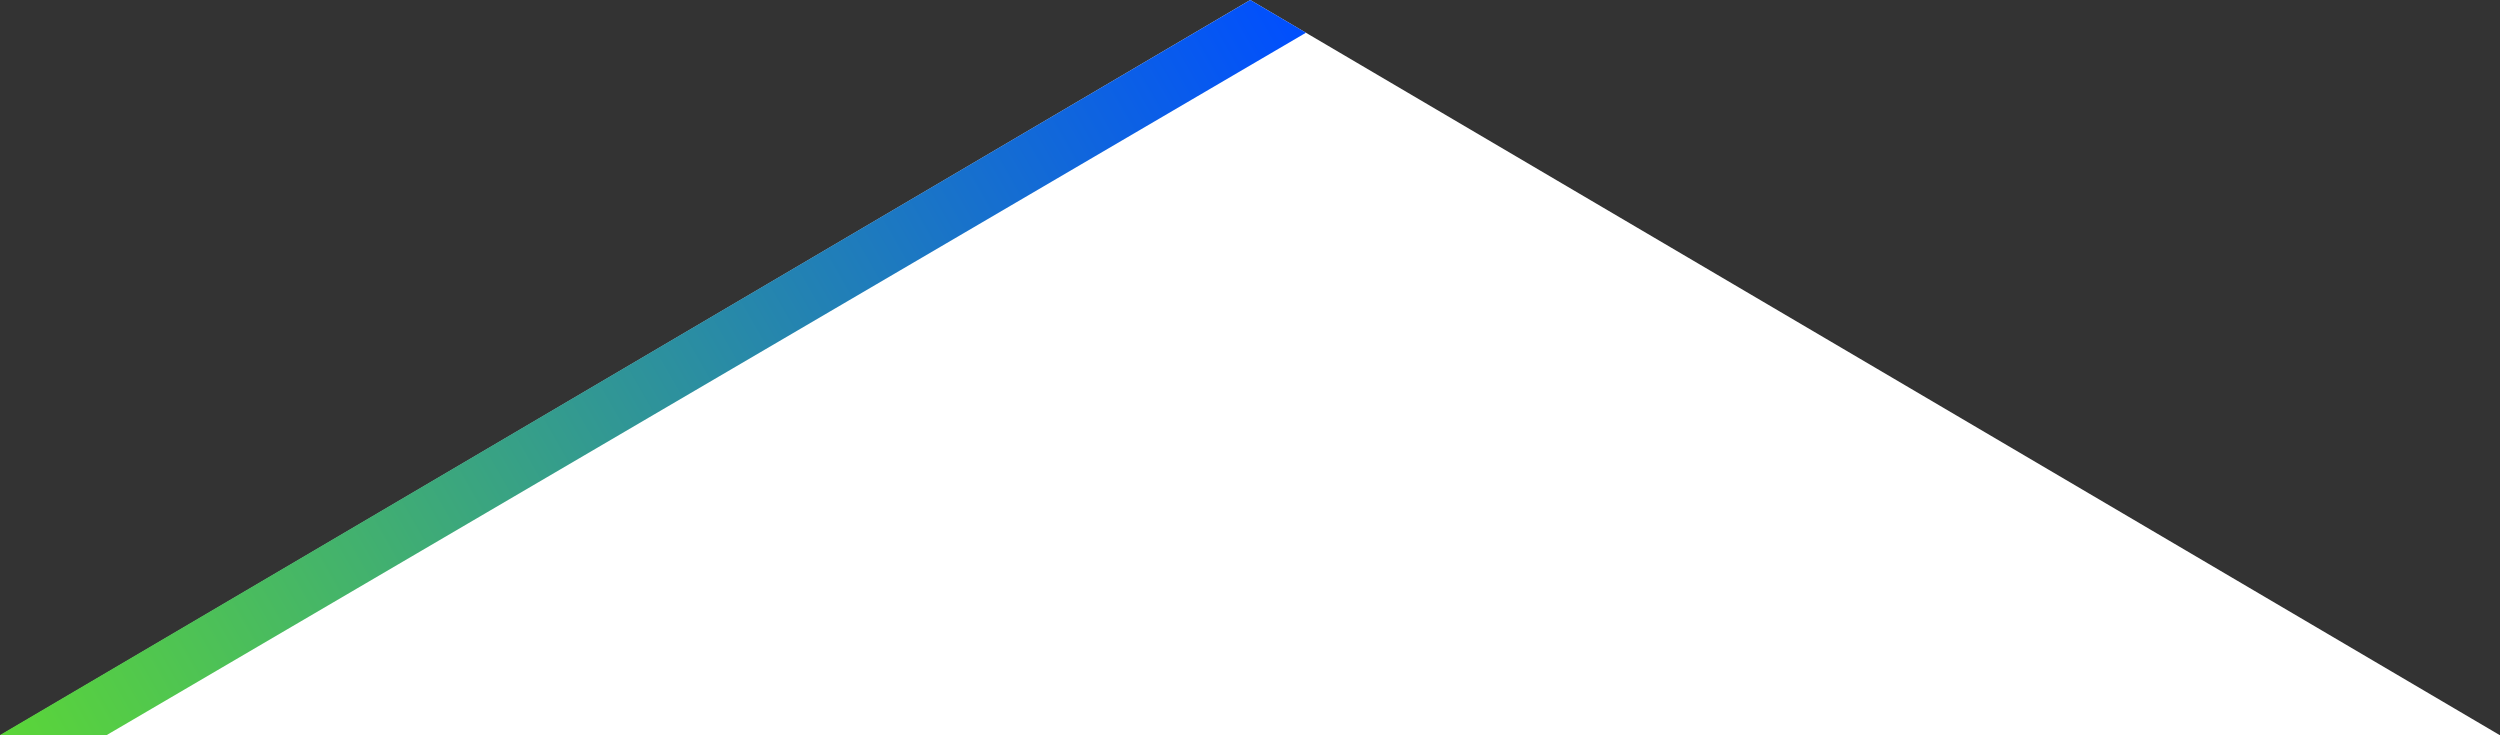
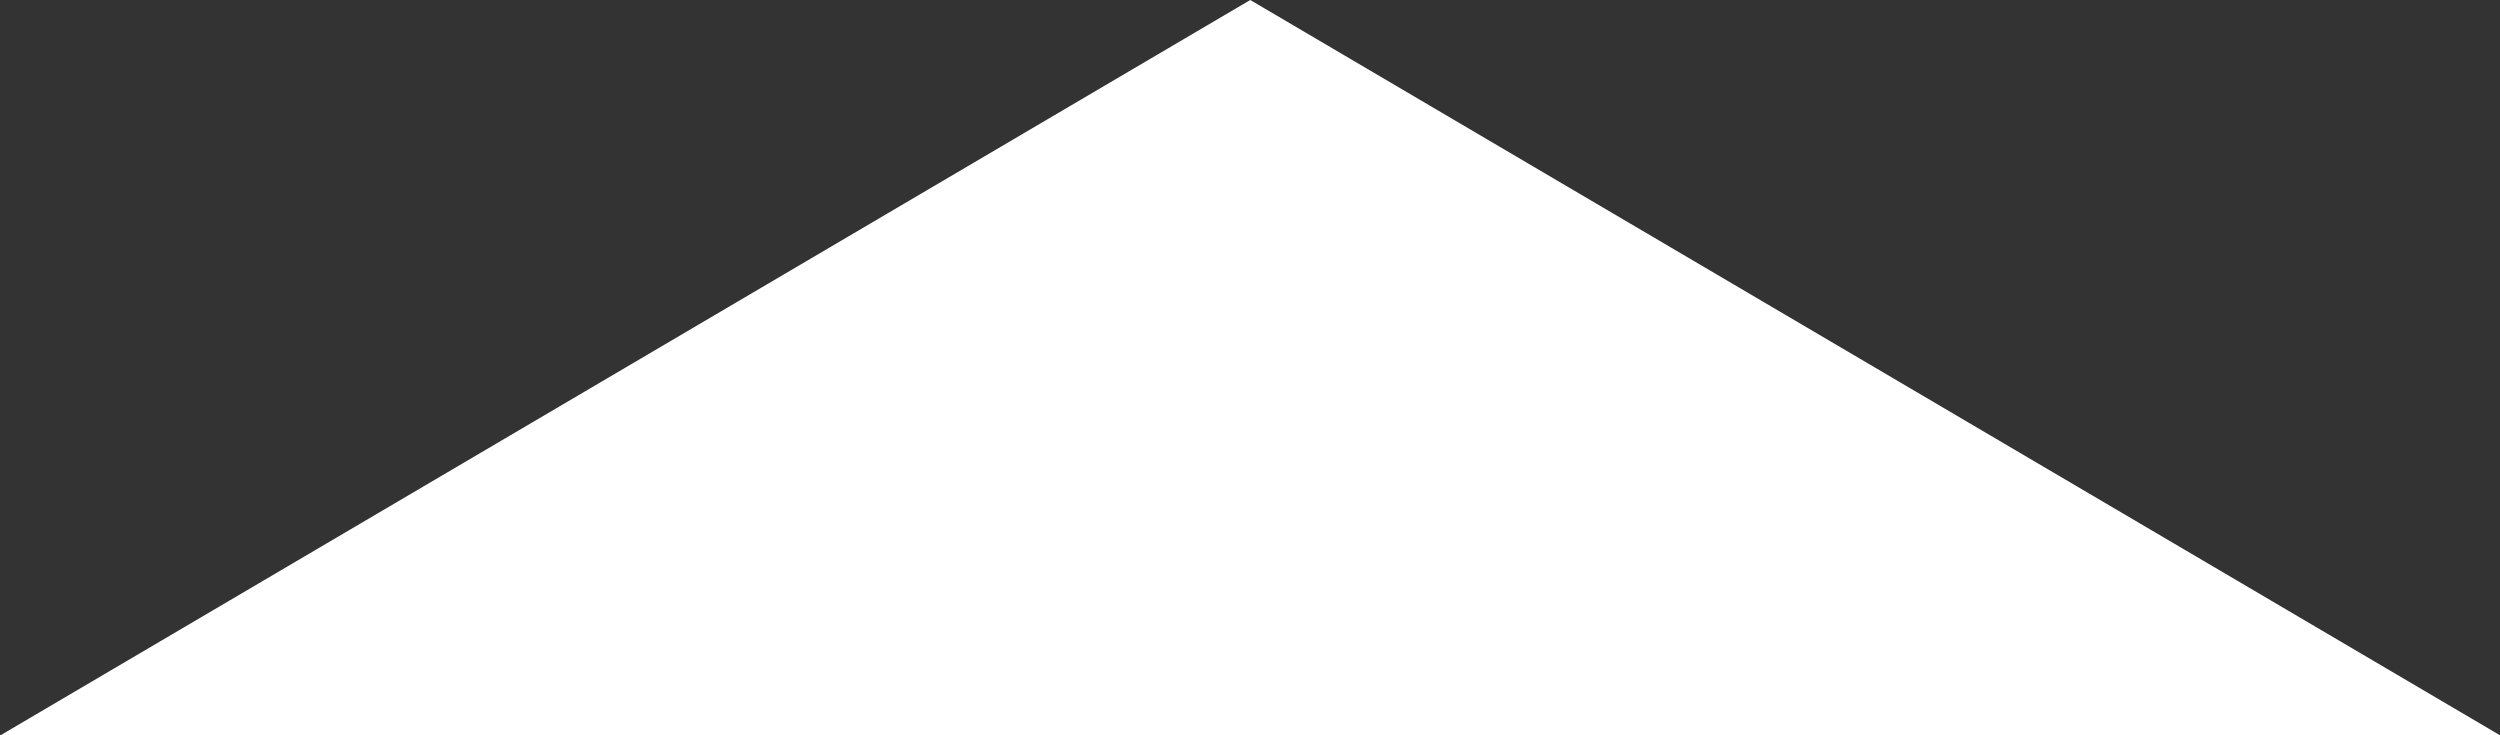
<svg xmlns="http://www.w3.org/2000/svg" viewBox="0 0 97.82 28.77">
  <rect x="0" y="0" width="97.82" height="28.77" fill="#333333" stroke="none" />
  <defs>
    <style>.cls-1{fill:#fff;}.cls-2{fill:url(#linear-gradient);}</style>
    <linearGradient id="linear-gradient" x1="-12.13" y1="-19.27" x2="37.32" y2="-19.27" gradientTransform="matrix(1.02, -0.59, 0.5, 0.87, 22.36, 39.05)" gradientUnits="userSpaceOnUse">
      <stop offset="0" stop-color="#fff" />
      <stop offset="0" stop-color="#5bd638" />
      <stop offset="1" stop-color="#004eff" />
    </linearGradient>
  </defs>
  <g id="Layer_2" data-name="Layer 2">
    <g id="Layer_1-2" data-name="Layer 1">
      <polygon class="cls-1" points="97.82 28.77 0.02 28.77 48.92 0 48.92 0 97.82 28.77" />
-       <polygon class="cls-2" points="48.92 0 0 28.76 4.16 28.77 51.1 1.28 48.92 0" />
    </g>
  </g>
</svg>